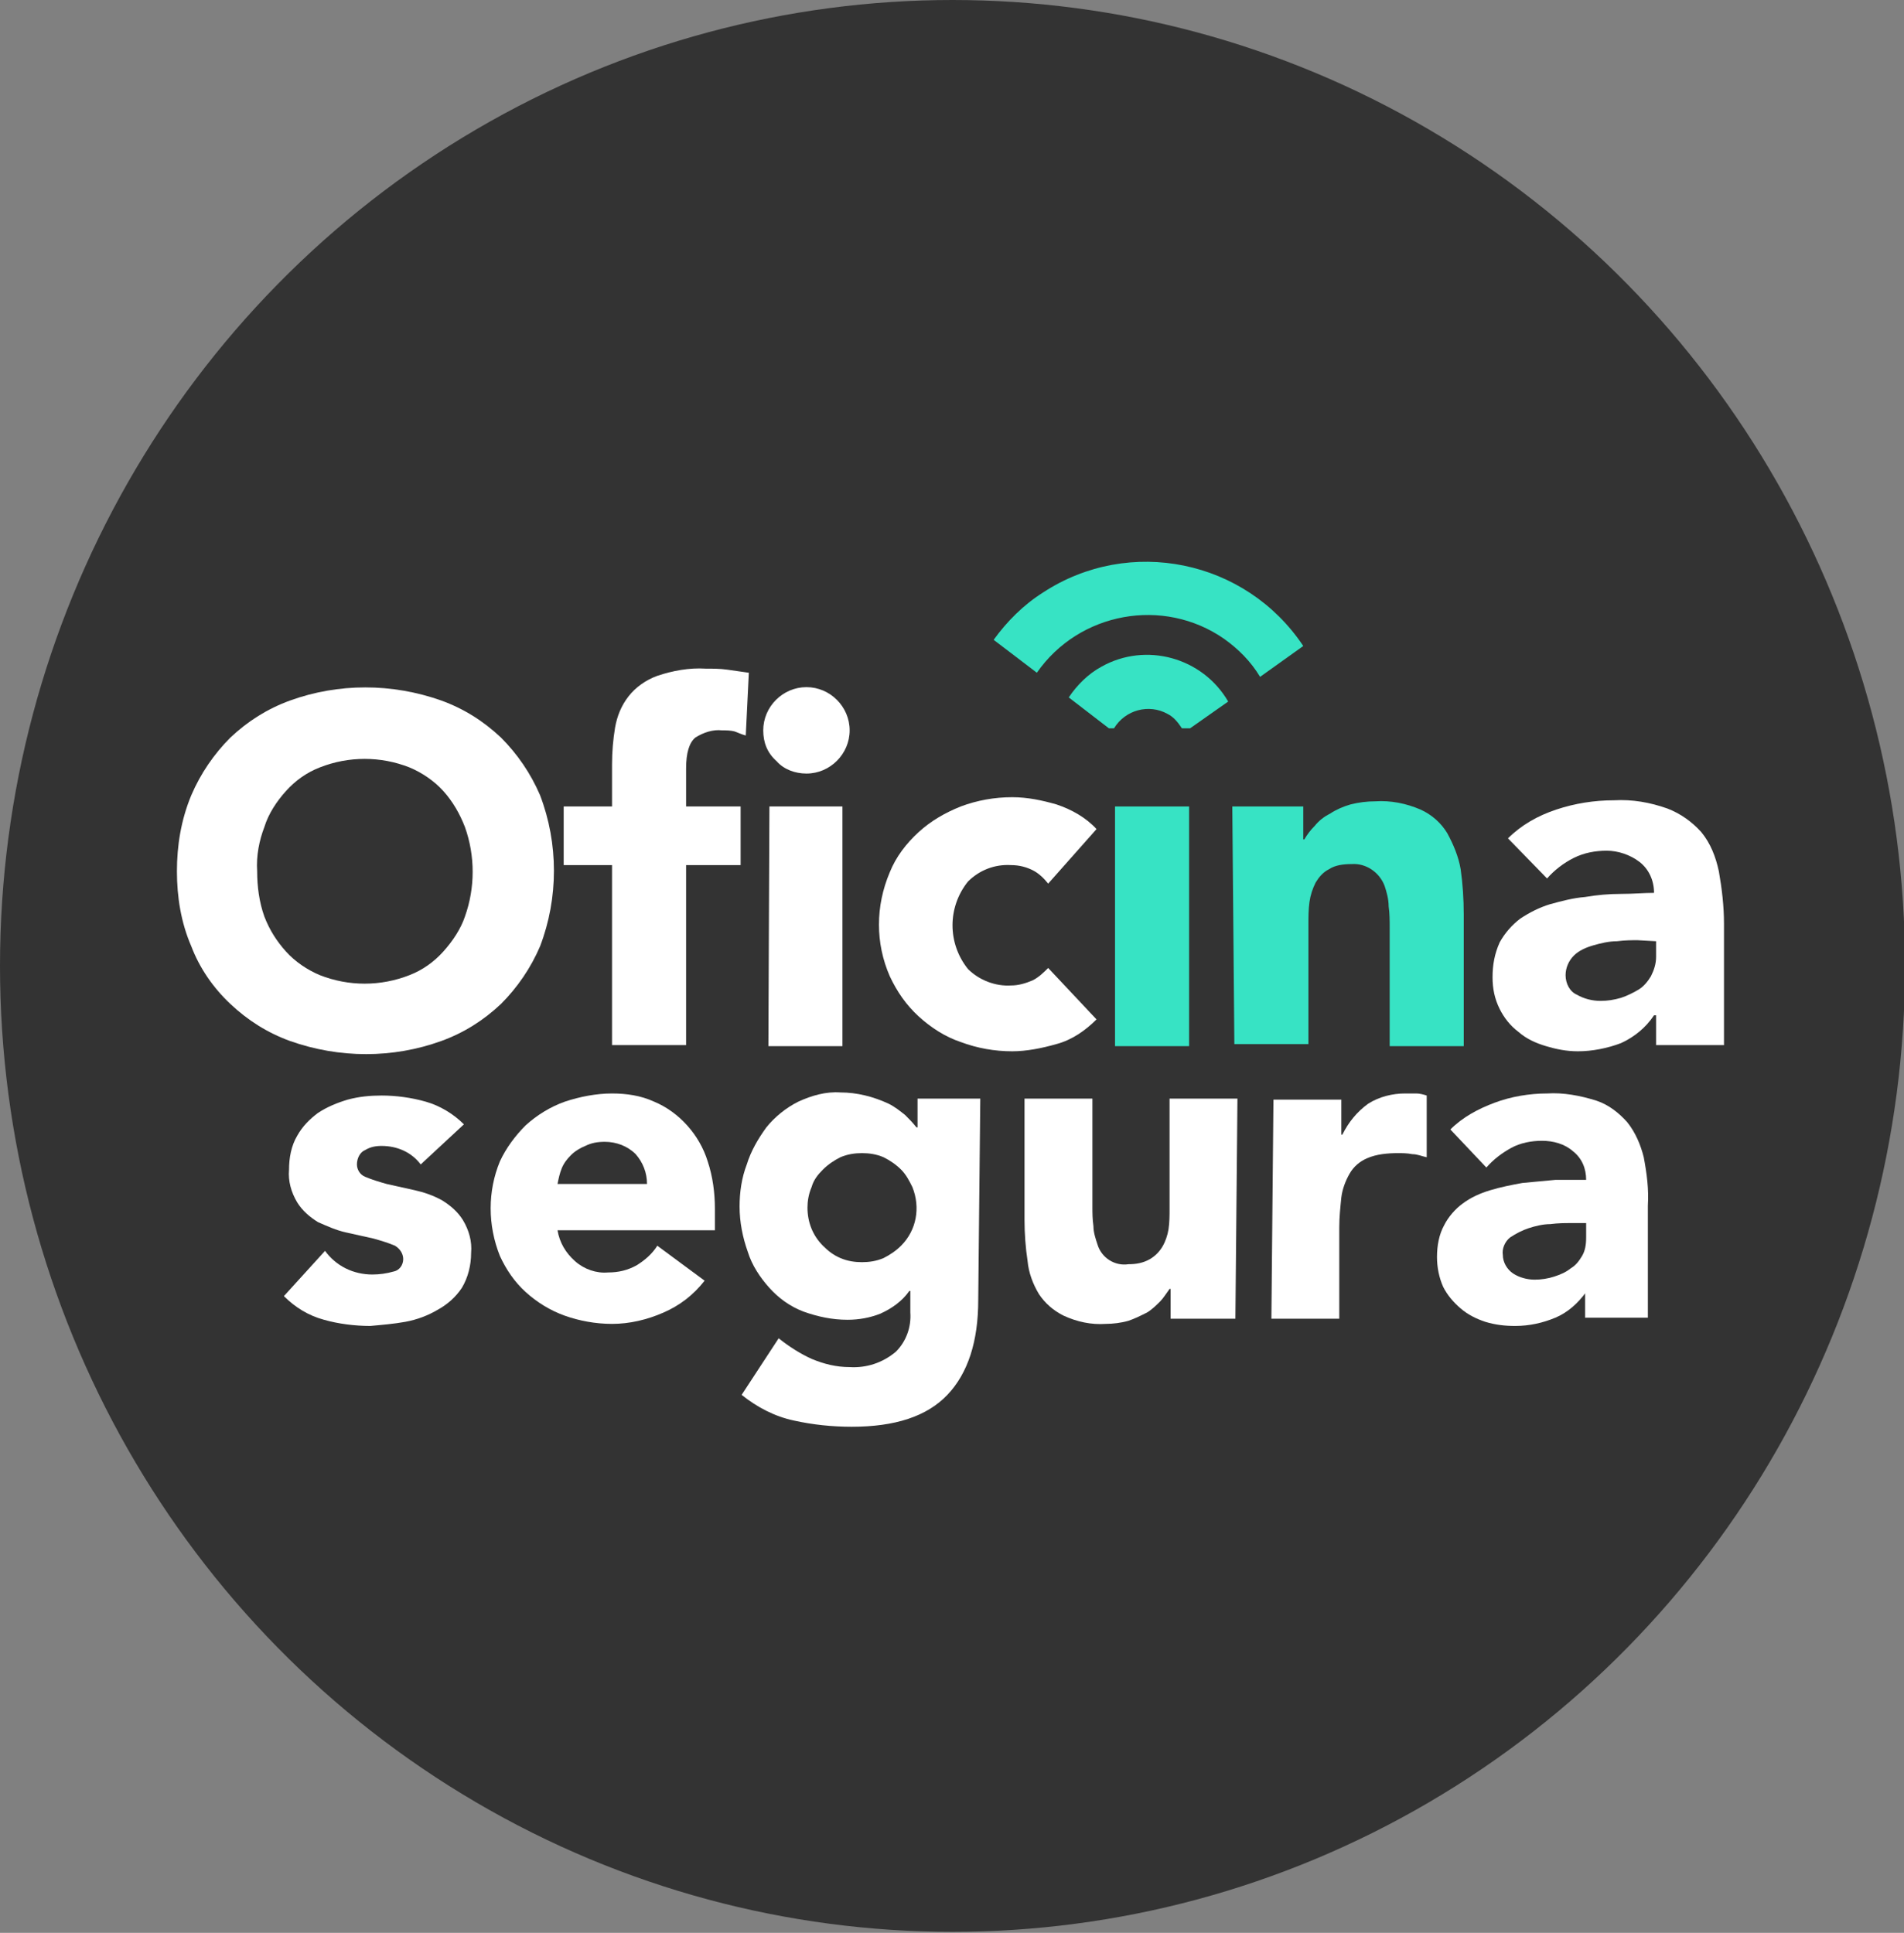
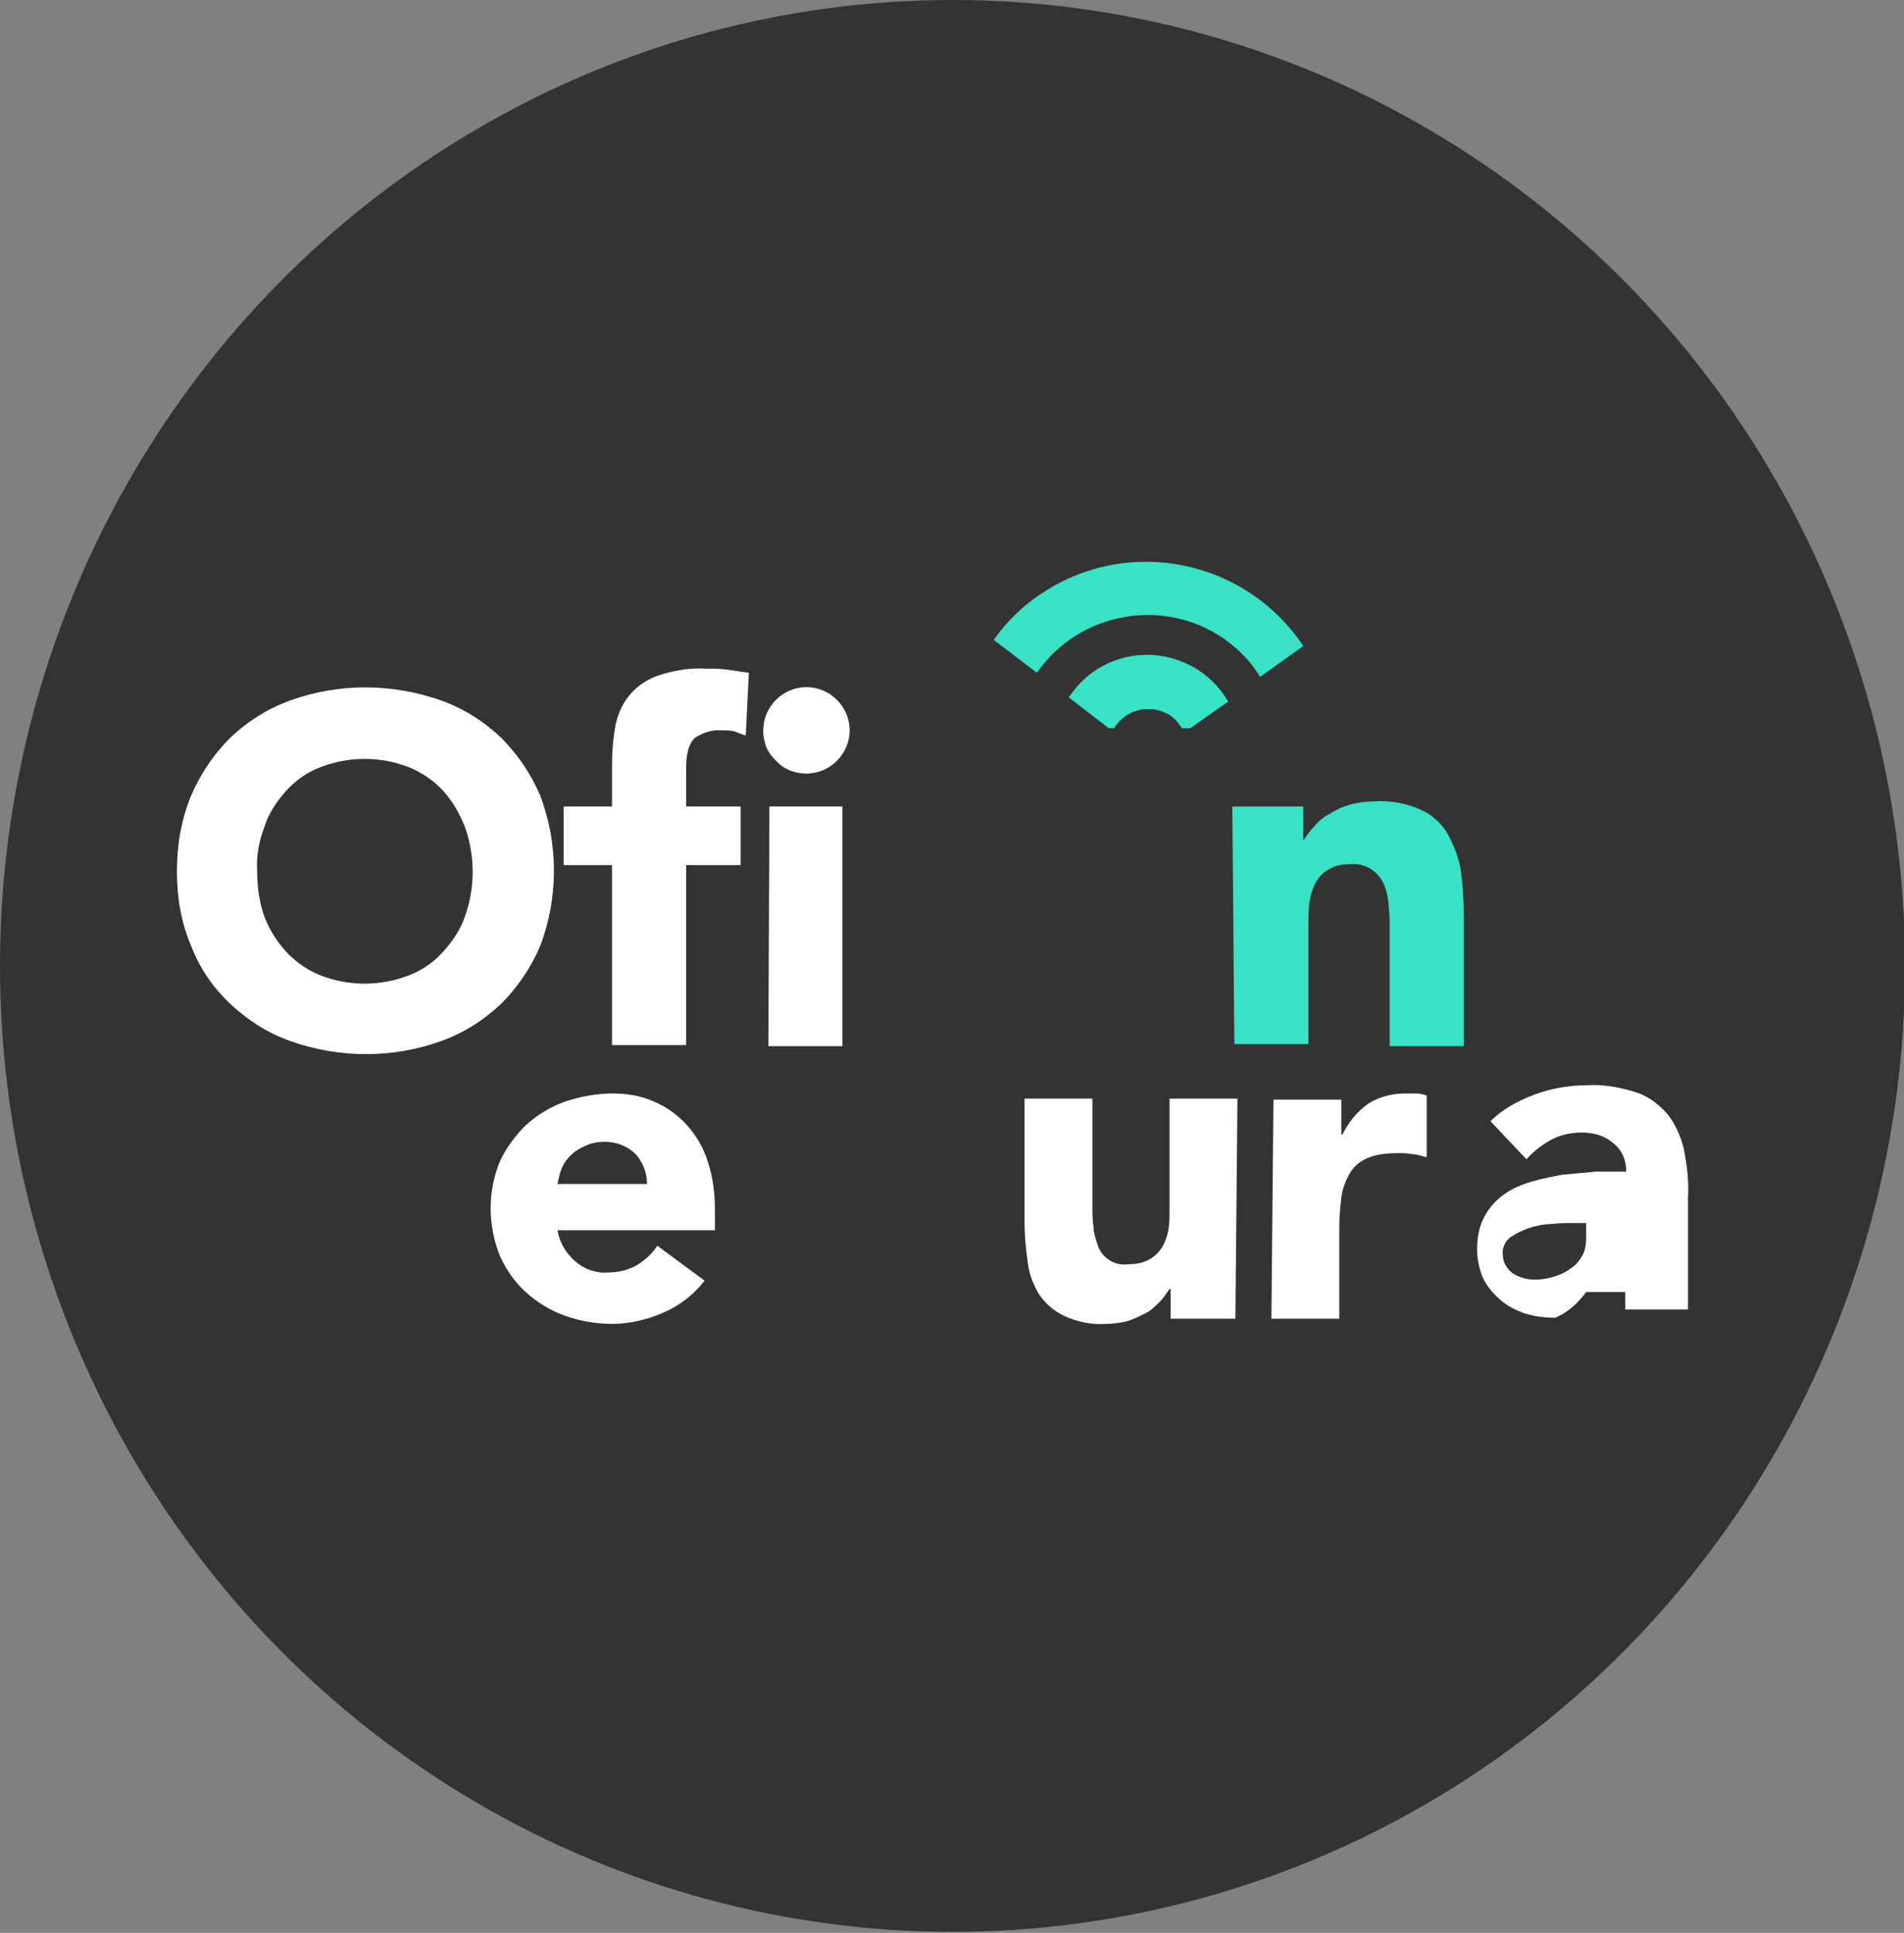
<svg xmlns="http://www.w3.org/2000/svg" version="1.1" id="Capa_1" x="0px" y="0px" viewBox="0 0 185.1 187.9" style="enable-background:new 0 0 185.1 187.9;" xml:space="preserve">
  <rect x="0" y="0" width="185.1" height="187.9" fill="#808080" stroke="none" />
  <style type="text/css">
	.st0{fill:#333333;}
	.st1{fill:#FFFFFF;}
	.st2{fill:#37E3C4;}
</style>
  <title>logo_circulo</title>
  <ellipse class="st0" cx="92.6" cy="93.9" rx="92.6" ry="93.9" />
-   <path class="st1" d="M40.9,113.2c-0.9-1.2-2.3-1.8-3.8-1.8c-0.6,0-1.1,0.1-1.6,0.4c-0.5,0.2-0.8,0.8-0.8,1.4c0,0.5,0.3,1,0.8,1.2  c0.7,0.3,1.4,0.5,2.1,0.7l2.7,0.6c0.9,0.2,1.8,0.5,2.7,1c0.8,0.5,1.5,1.1,2,1.9c0.6,1,0.9,2.1,0.8,3.2c0,1.2-0.3,2.4-0.9,3.4  c-0.6,0.9-1.4,1.6-2.3,2.1c-1,0.6-2.1,1-3.2,1.2c-1.1,0.2-2.3,0.3-3.4,0.4c-1.5,0-3.1-0.2-4.5-0.6c-1.5-0.4-2.8-1.2-3.9-2.3l4-4.4  c0.5,0.7,1.2,1.3,2,1.7c0.8,0.4,1.7,0.6,2.6,0.6c0.7,0,1.4-0.1,2.1-0.3c0.5-0.1,0.9-0.6,0.9-1.2c0-0.5-0.3-1-0.8-1.3  c-0.7-0.3-1.4-0.5-2.1-0.7l-2.7-0.6c-0.9-0.2-1.8-0.6-2.7-1c-0.8-0.5-1.5-1.1-2-1.9c-0.6-1-0.9-2.1-0.8-3.2c0-1.1,0.2-2.3,0.8-3.3  c0.5-0.9,1.2-1.6,2-2.2c0.9-0.6,1.9-1,2.9-1.3c1.1-0.3,2.2-0.4,3.3-0.4c1.4,0,2.9,0.2,4.3,0.6c1.4,0.4,2.7,1.2,3.7,2.2L40.9,113.2z" />
  <path class="st1" d="M68.5,124.5c-1.1,1.4-2.4,2.4-4,3.1c-1.6,0.7-3.3,1.1-5,1.1c-1.6,0-3.2-0.3-4.6-0.8c-1.4-0.5-2.7-1.3-3.8-2.3  c-1.1-1-1.9-2.2-2.5-3.5c-1.2-3-1.2-6.3,0-9.2c0.6-1.3,1.5-2.5,2.5-3.5c1.1-1,2.4-1.8,3.8-2.3c1.5-0.5,3.1-0.8,4.6-0.8  c1.4,0,2.8,0.2,4.1,0.8c1.2,0.5,2.3,1.3,3.2,2.3c0.9,1,1.6,2.2,2,3.5c0.5,1.5,0.7,3.1,0.7,4.6v2.1H54.2c0.2,1.2,0.8,2.2,1.7,3  c0.9,0.8,2.1,1.2,3.2,1.1c1,0,1.9-0.2,2.8-0.7c0.8-0.5,1.5-1.1,2-1.9L68.5,124.5z M62.9,115.1c0-1.1-0.4-2.1-1.1-2.9  c-0.8-0.8-1.9-1.2-3-1.2c-0.7,0-1.3,0.1-1.9,0.4c-0.5,0.2-1,0.5-1.4,0.9c-0.4,0.4-0.7,0.8-0.9,1.3c-0.2,0.5-0.3,1-0.4,1.5  L62.9,115.1z" />
-   <path class="st1" d="M95.1,126.4c0,4-1,7.1-3,9.2c-2,2.1-5.1,3.1-9.3,3.1c-1.9,0-3.8-0.2-5.6-0.6c-1.9-0.4-3.6-1.3-5.1-2.5l3.6-5.5  c1,0.8,2.1,1.5,3.2,2c1.2,0.5,2.4,0.8,3.7,0.8c1.6,0.1,3.2-0.4,4.5-1.5c1-1,1.5-2.4,1.4-3.8v-2.1h-0.1c-0.7,1-1.7,1.7-2.8,2.2  c-1,0.4-2.1,0.6-3.2,0.6c-1.5,0-2.9-0.3-4.3-0.8c-1.3-0.5-2.4-1.3-3.3-2.3c-0.9-1-1.7-2.2-2.1-3.5c-0.5-1.4-0.8-2.9-0.8-4.4  c0-1.4,0.2-2.8,0.7-4.1c0.4-1.3,1.1-2.5,1.9-3.6c0.8-1,1.9-1.9,3.1-2.5c1.3-0.6,2.7-1,4.1-0.9c1.6,0,3.2,0.4,4.7,1.1  c0.6,0.3,1.1,0.7,1.6,1.1c0.4,0.4,0.7,0.7,1.1,1.2h0.1v-2.8h6.1L95.1,126.4z M78.5,117.4c0,1.4,0.5,2.7,1.5,3.7  c0.5,0.5,1,0.9,1.7,1.2c0.7,0.3,1.4,0.4,2.1,0.4c0.7,0,1.4-0.1,2.1-0.4c0.6-0.3,1.2-0.7,1.7-1.2c1.5-1.5,1.9-3.7,1.1-5.7  c-0.3-0.6-0.6-1.2-1.1-1.7c-0.5-0.5-1.1-0.9-1.7-1.2c-0.7-0.3-1.4-0.4-2.1-0.4c-0.7,0-1.4,0.1-2.1,0.4c-0.6,0.3-1.2,0.7-1.7,1.2  c-0.5,0.5-0.9,1-1.1,1.7C78.6,116.1,78.5,116.8,78.5,117.4L78.5,117.4z" />
  <path class="st1" d="M120.1,128.2h-6.3v-2.9h-0.1c-0.3,0.4-0.6,0.9-0.9,1.2c-0.4,0.4-0.8,0.8-1.3,1.1c-0.6,0.3-1.2,0.6-1.8,0.8  c-0.7,0.2-1.5,0.3-2.2,0.3c-1.4,0.1-2.8-0.2-4.1-0.8c-1-0.5-1.8-1.2-2.4-2.1c-0.6-1-1-2.1-1.1-3.2c-0.2-1.3-0.3-2.7-0.3-4v-11.8h6.6  v10.5c0,0.6,0,1.2,0.1,1.9c0,0.6,0.2,1.2,0.4,1.8c0.4,1.3,1.7,2.1,3,1.9c0.7,0,1.4-0.1,2.1-0.5c0.5-0.3,0.9-0.7,1.2-1.2  c0.3-0.5,0.5-1.1,0.6-1.7c0.1-0.7,0.1-1.3,0.1-2v-10.7h6.6L120.1,128.2z" />
  <path class="st1" d="M123.8,106.9h6.6v3.4h0.1c0.6-1.2,1.4-2.2,2.5-3c1.1-0.7,2.4-1,3.6-1c0.4,0,0.8,0,1.1,0c0.3,0,0.7,0.1,1,0.2v6  c-0.5-0.1-0.9-0.3-1.4-0.3c-0.5-0.1-1-0.1-1.4-0.1c-1,0-2.1,0.1-3,0.5c-0.7,0.3-1.3,0.8-1.7,1.5c-0.4,0.7-0.7,1.5-0.8,2.3  c-0.1,1-0.2,1.9-0.2,2.9v8.9h-6.6L123.8,106.9z" />
-   <path class="st1" d="M154.2,125.6L154.2,125.6c-0.8,1.1-1.8,2-3,2.5c-1.2,0.5-2.5,0.8-3.9,0.8c-1,0-1.9-0.1-2.9-0.4  c-0.9-0.3-1.7-0.7-2.4-1.3c-0.7-0.6-1.3-1.3-1.7-2.1c-0.4-0.9-0.6-1.9-0.6-2.9c0-1.1,0.2-2.2,0.7-3.1c0.4-0.8,1.1-1.6,1.8-2.1  c0.8-0.6,1.7-1,2.7-1.3c1-0.3,2-0.5,3.1-0.7c1.1-0.1,2.1-0.2,3.2-0.3c1.1,0,2.1,0,3,0c0-1.1-0.4-2.1-1.3-2.8c-0.8-0.7-1.9-1-3-1  c-1,0-2.1,0.2-3,0.7c-0.9,0.5-1.7,1.1-2.4,1.9l-3.5-3.7c1.2-1.2,2.7-2,4.3-2.6c1.6-0.6,3.4-0.9,5.1-0.9c1.6-0.1,3.2,0.2,4.8,0.7  c1.2,0.4,2.2,1.2,3,2.1c0.8,1,1.3,2.2,1.6,3.4c0.3,1.6,0.5,3.1,0.4,4.7v10.9h-6.1V125.6z M152.6,118.9c-0.5,0-1.1,0-1.9,0.1  c-0.7,0-1.5,0.2-2.1,0.4c-0.6,0.2-1.2,0.5-1.8,0.9c-0.5,0.4-0.8,1.1-0.7,1.7c0,0.7,0.4,1.4,1,1.8c0.6,0.4,1.4,0.6,2.1,0.6  c0.6,0,1.3-0.1,1.9-0.3c0.6-0.2,1.1-0.4,1.6-0.8c0.5-0.3,0.8-0.7,1.1-1.2c0.3-0.5,0.4-1.1,0.4-1.8v-1.4H152.6z" />
+   <path class="st1" d="M154.2,125.6L154.2,125.6c-0.8,1.1-1.8,2-3,2.5c-1,0-1.9-0.1-2.9-0.4  c-0.9-0.3-1.7-0.7-2.4-1.3c-0.7-0.6-1.3-1.3-1.7-2.1c-0.4-0.9-0.6-1.9-0.6-2.9c0-1.1,0.2-2.2,0.7-3.1c0.4-0.8,1.1-1.6,1.8-2.1  c0.8-0.6,1.7-1,2.7-1.3c1-0.3,2-0.5,3.1-0.7c1.1-0.1,2.1-0.2,3.2-0.3c1.1,0,2.1,0,3,0c0-1.1-0.4-2.1-1.3-2.8c-0.8-0.7-1.9-1-3-1  c-1,0-2.1,0.2-3,0.7c-0.9,0.5-1.7,1.1-2.4,1.9l-3.5-3.7c1.2-1.2,2.7-2,4.3-2.6c1.6-0.6,3.4-0.9,5.1-0.9c1.6-0.1,3.2,0.2,4.8,0.7  c1.2,0.4,2.2,1.2,3,2.1c0.8,1,1.3,2.2,1.6,3.4c0.3,1.6,0.5,3.1,0.4,4.7v10.9h-6.1V125.6z M152.6,118.9c-0.5,0-1.1,0-1.9,0.1  c-0.7,0-1.5,0.2-2.1,0.4c-0.6,0.2-1.2,0.5-1.8,0.9c-0.5,0.4-0.8,1.1-0.7,1.7c0,0.7,0.4,1.4,1,1.8c0.6,0.4,1.4,0.6,2.1,0.6  c0.6,0,1.3-0.1,1.9-0.3c0.6-0.2,1.1-0.4,1.6-0.8c0.5-0.3,0.8-0.7,1.1-1.2c0.3-0.5,0.4-1.1,0.4-1.8v-1.4H152.6z" />
  <path class="st1" d="M17.2,84.7c0-2.5,0.4-5,1.4-7.4c0.9-2.1,2.2-4,3.8-5.6c1.7-1.6,3.6-2.8,5.8-3.6c4.7-1.7,9.9-1.7,14.7,0  c2.2,0.8,4.1,2,5.8,3.6c1.6,1.6,2.9,3.5,3.8,5.6c1.8,4.7,1.8,10,0,14.7c-0.9,2.1-2.2,4-3.8,5.6c-1.7,1.6-3.6,2.8-5.8,3.6  c-4.7,1.7-9.9,1.7-14.7,0c-2.2-0.8-4.1-2-5.8-3.6c-1.7-1.6-3-3.5-3.8-5.6C17.6,89.7,17.2,87.2,17.2,84.7z M25,84.7  c0,1.5,0.2,3,0.7,4.4c0.5,1.3,1.2,2.4,2.1,3.4c0.9,1,2.1,1.8,3.3,2.3c2.8,1.1,5.9,1.1,8.7,0c1.3-0.5,2.4-1.3,3.3-2.3  c0.9-1,1.7-2.2,2.1-3.4c1-2.8,1-5.9,0-8.7c-0.5-1.3-1.2-2.5-2.1-3.5c-0.9-1-2.1-1.8-3.3-2.3c-2.8-1.1-5.9-1.1-8.7,0  c-1.3,0.5-2.4,1.3-3.3,2.3c-0.9,1-1.7,2.2-2.1,3.5C25.2,81.7,24.9,83.2,25,84.7L25,84.7z" />
  <path class="st1" d="M59.5,84.1h-4.7v-5.7h4.7v-4.1c0-1.2,0.1-2.4,0.3-3.6c0.2-1.1,0.6-2.1,1.3-3c0.7-0.9,1.7-1.6,2.8-2  c1.5-0.5,3.1-0.8,4.7-0.7c0.7,0,1.4,0,2.1,0.1c0.7,0.1,1.4,0.2,2.1,0.3l-0.3,6.1c-0.4-0.1-0.8-0.3-1.1-0.4c-0.4-0.1-0.8-0.1-1.2-0.1  c-0.9-0.1-1.8,0.2-2.6,0.7c-0.6,0.5-0.9,1.5-0.9,3v3.7h5.3v5.7h-5.3v17.5h-7.2L59.5,84.1z M74.2,71c0-2.3,1.9-4.2,4.2-4.2  c2.3,0,4.2,1.9,4.2,4.2c0,2.3-1.9,4.2-4.2,4.2c-1.1,0-2.2-0.4-2.9-1.2C74.6,73.2,74.2,72.2,74.2,71L74.2,71z M74.8,78.4h7.1v23.3  h-7.2L74.8,78.4z" />
-   <path class="st1" d="M101.9,85.9c-0.4-0.5-0.9-1-1.5-1.3c-0.6-0.3-1.3-0.5-2.1-0.5c-1.6-0.1-3.1,0.5-4.2,1.6c-2,2.5-2,6,0,8.5  c1.1,1.1,2.7,1.7,4.2,1.6c0.7,0,1.4-0.2,2.1-0.5c0.6-0.3,1.1-0.8,1.5-1.2l4.7,5c-1.1,1.1-2.4,2-3.9,2.4c-1.4,0.4-2.9,0.7-4.3,0.7  c-1.7,0-3.4-0.3-5-0.9c-1.5-0.5-2.9-1.4-4.1-2.5c-1.2-1.1-2.1-2.4-2.8-3.9c-1.4-3.2-1.4-6.8,0-10.1c0.6-1.5,1.6-2.8,2.8-3.9  c1.2-1.1,2.6-1.9,4.1-2.5c1.6-0.6,3.3-0.9,5-0.9c1.5,0,2.9,0.3,4.3,0.7c1.5,0.5,2.9,1.3,3.9,2.4L101.9,85.9z" />
-   <path class="st2" d="M108.4,78.4h7.2v23.3h-7.2V78.4z" />
  <path class="st2" d="M119.8,78.4h6.9v3.2h0.1c0.3-0.5,0.6-0.9,1-1.3c0.4-0.5,0.9-0.9,1.5-1.2c0.6-0.4,1.3-0.7,2-0.9  c0.8-0.2,1.6-0.3,2.4-0.3c1.5-0.1,3,0.2,4.4,0.8c1.1,0.5,2,1.3,2.6,2.3c0.6,1.1,1.1,2.3,1.3,3.5c0.2,1.4,0.3,2.9,0.3,4.4v12.8h-7.2  V90.2c0-0.7,0-1.4-0.1-2.1c0-0.7-0.2-1.4-0.4-2c-0.5-1.3-1.8-2.2-3.2-2.1c-0.8,0-1.6,0.1-2.2,0.5c-0.6,0.3-1,0.8-1.3,1.3  c-0.3,0.6-0.5,1.2-0.6,1.9c-0.1,0.7-0.1,1.5-0.1,2.2v11.6h-7.2L119.8,78.4z" />
-   <path class="st1" d="M160.9,98.7h-0.1c-0.8,1.2-1.9,2.1-3.2,2.7c-1.3,0.5-2.8,0.8-4.2,0.8c-1.1,0-2.1-0.2-3.1-0.5  c-1-0.3-1.9-0.7-2.7-1.4c-0.8-0.6-1.4-1.4-1.8-2.2c-0.5-1-0.7-2-0.7-3.1c0-1.2,0.2-2.3,0.7-3.4c0.5-0.9,1.2-1.7,2-2.3  c0.9-0.6,1.9-1.1,2.9-1.4c1.1-0.3,2.2-0.6,3.4-0.7c1.2-0.2,2.3-0.3,3.5-0.3c1.2,0,2.2-0.1,3.2-0.1c0-1.2-0.5-2.3-1.4-3  c-0.9-0.7-2.1-1.1-3.2-1.1c-1.1,0-2.2,0.2-3.2,0.7c-1,0.5-1.9,1.2-2.6,2l-3.8-3.9c1.3-1.3,2.9-2.2,4.7-2.8c1.8-0.6,3.7-0.9,5.6-0.9  c1.8-0.1,3.5,0.2,5.2,0.8c1.3,0.5,2.4,1.3,3.3,2.3c0.9,1.1,1.4,2.4,1.7,3.8c0.3,1.7,0.5,3.4,0.5,5.1v11.8h-6.6V98.7z M159.2,91.4  c-0.6,0-1.2,0-2,0.1c-0.8,0-1.6,0.2-2.3,0.4c-0.7,0.2-1.4,0.5-1.9,1c-0.5,0.5-0.8,1.2-0.8,1.9c0,0.8,0.4,1.6,1.1,1.9  c0.7,0.4,1.5,0.6,2.3,0.6c0.7,0,1.3-0.1,2-0.3c0.6-0.2,1.2-0.5,1.7-0.8c0.5-0.3,0.9-0.8,1.2-1.3c0.3-0.6,0.5-1.2,0.5-1.9v-1.5  L159.2,91.4z" />
  <path class="st2" d="M100.8,65.4c4.1-5.9,12.3-7.4,18.2-3.3c1.4,1,2.6,2.2,3.5,3.7l4.2-3c-5.6-8.4-16.9-10.7-25.3-5.2  c-1.9,1.2-3.5,2.8-4.8,4.6L100.8,65.4z" />
  <path class="st2" d="M107.8,70.8h0.5c1.1-1.8,3.4-2.4,5.2-1.4c0.6,0.3,1,0.8,1.4,1.4h0.8l3.7-2.6c-2.5-4.3-8-5.8-12.3-3.4  c-1.3,0.7-2.4,1.8-3.2,3L107.8,70.8z" />
</svg>